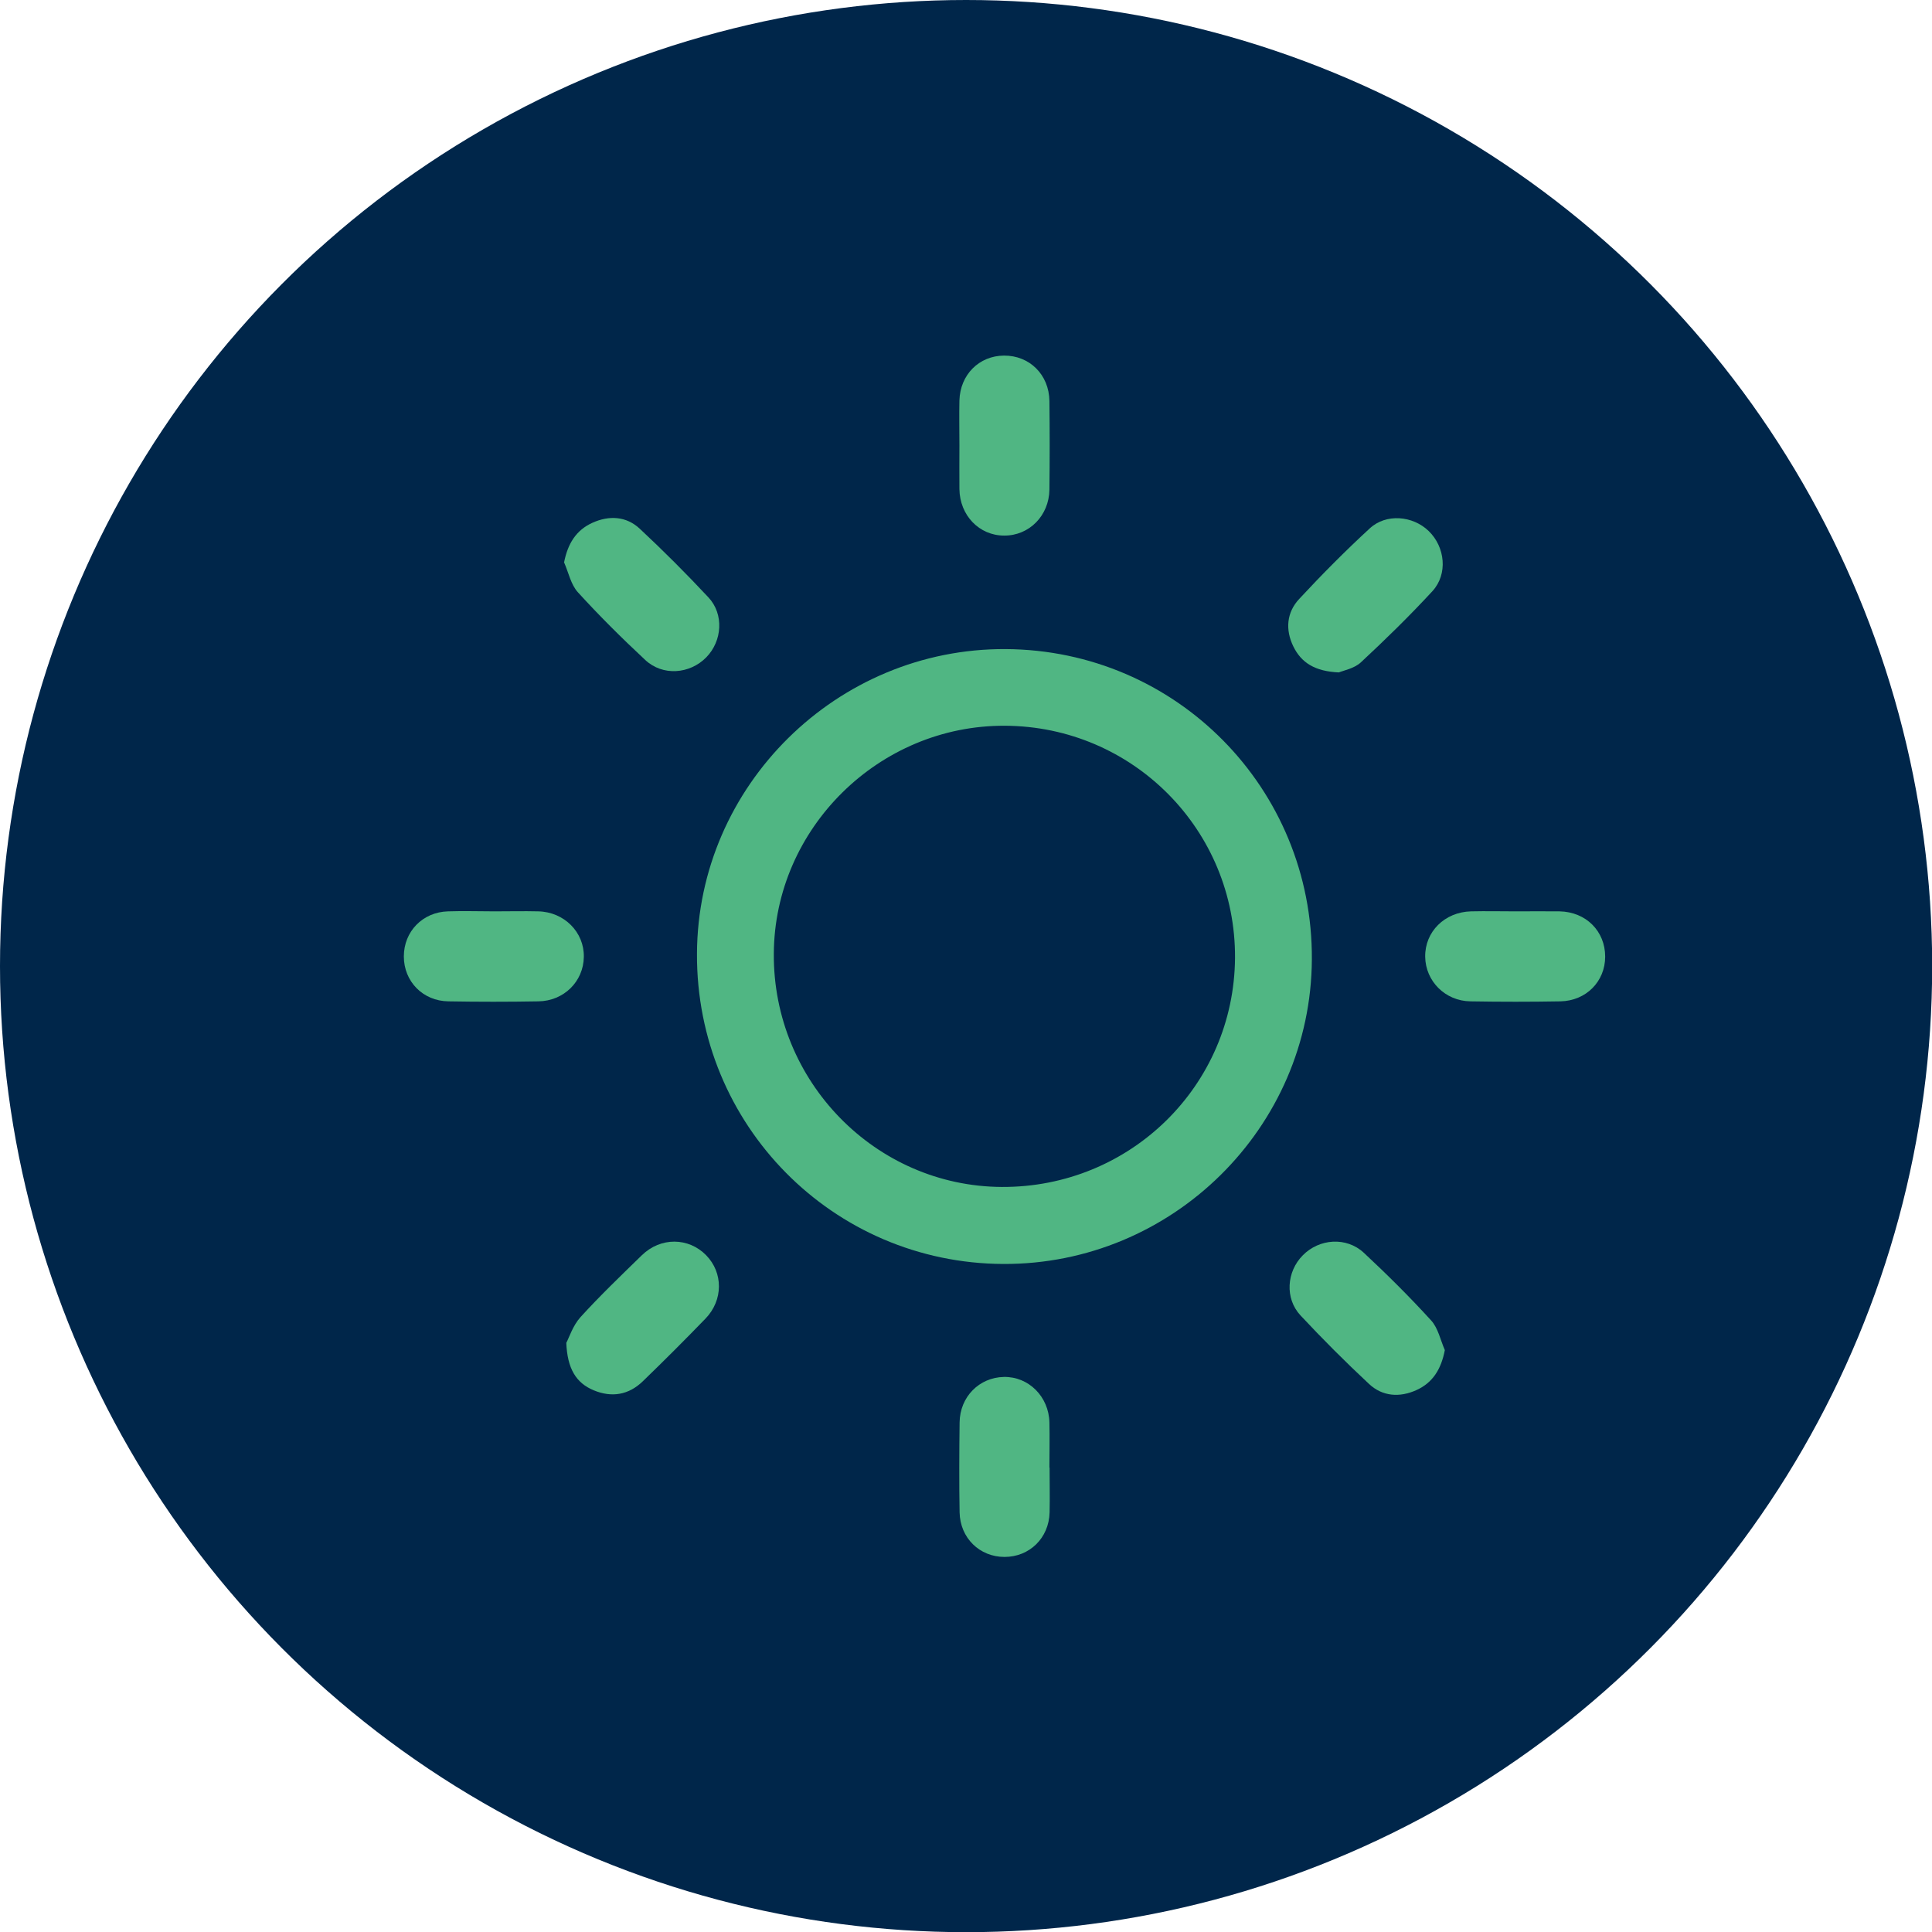
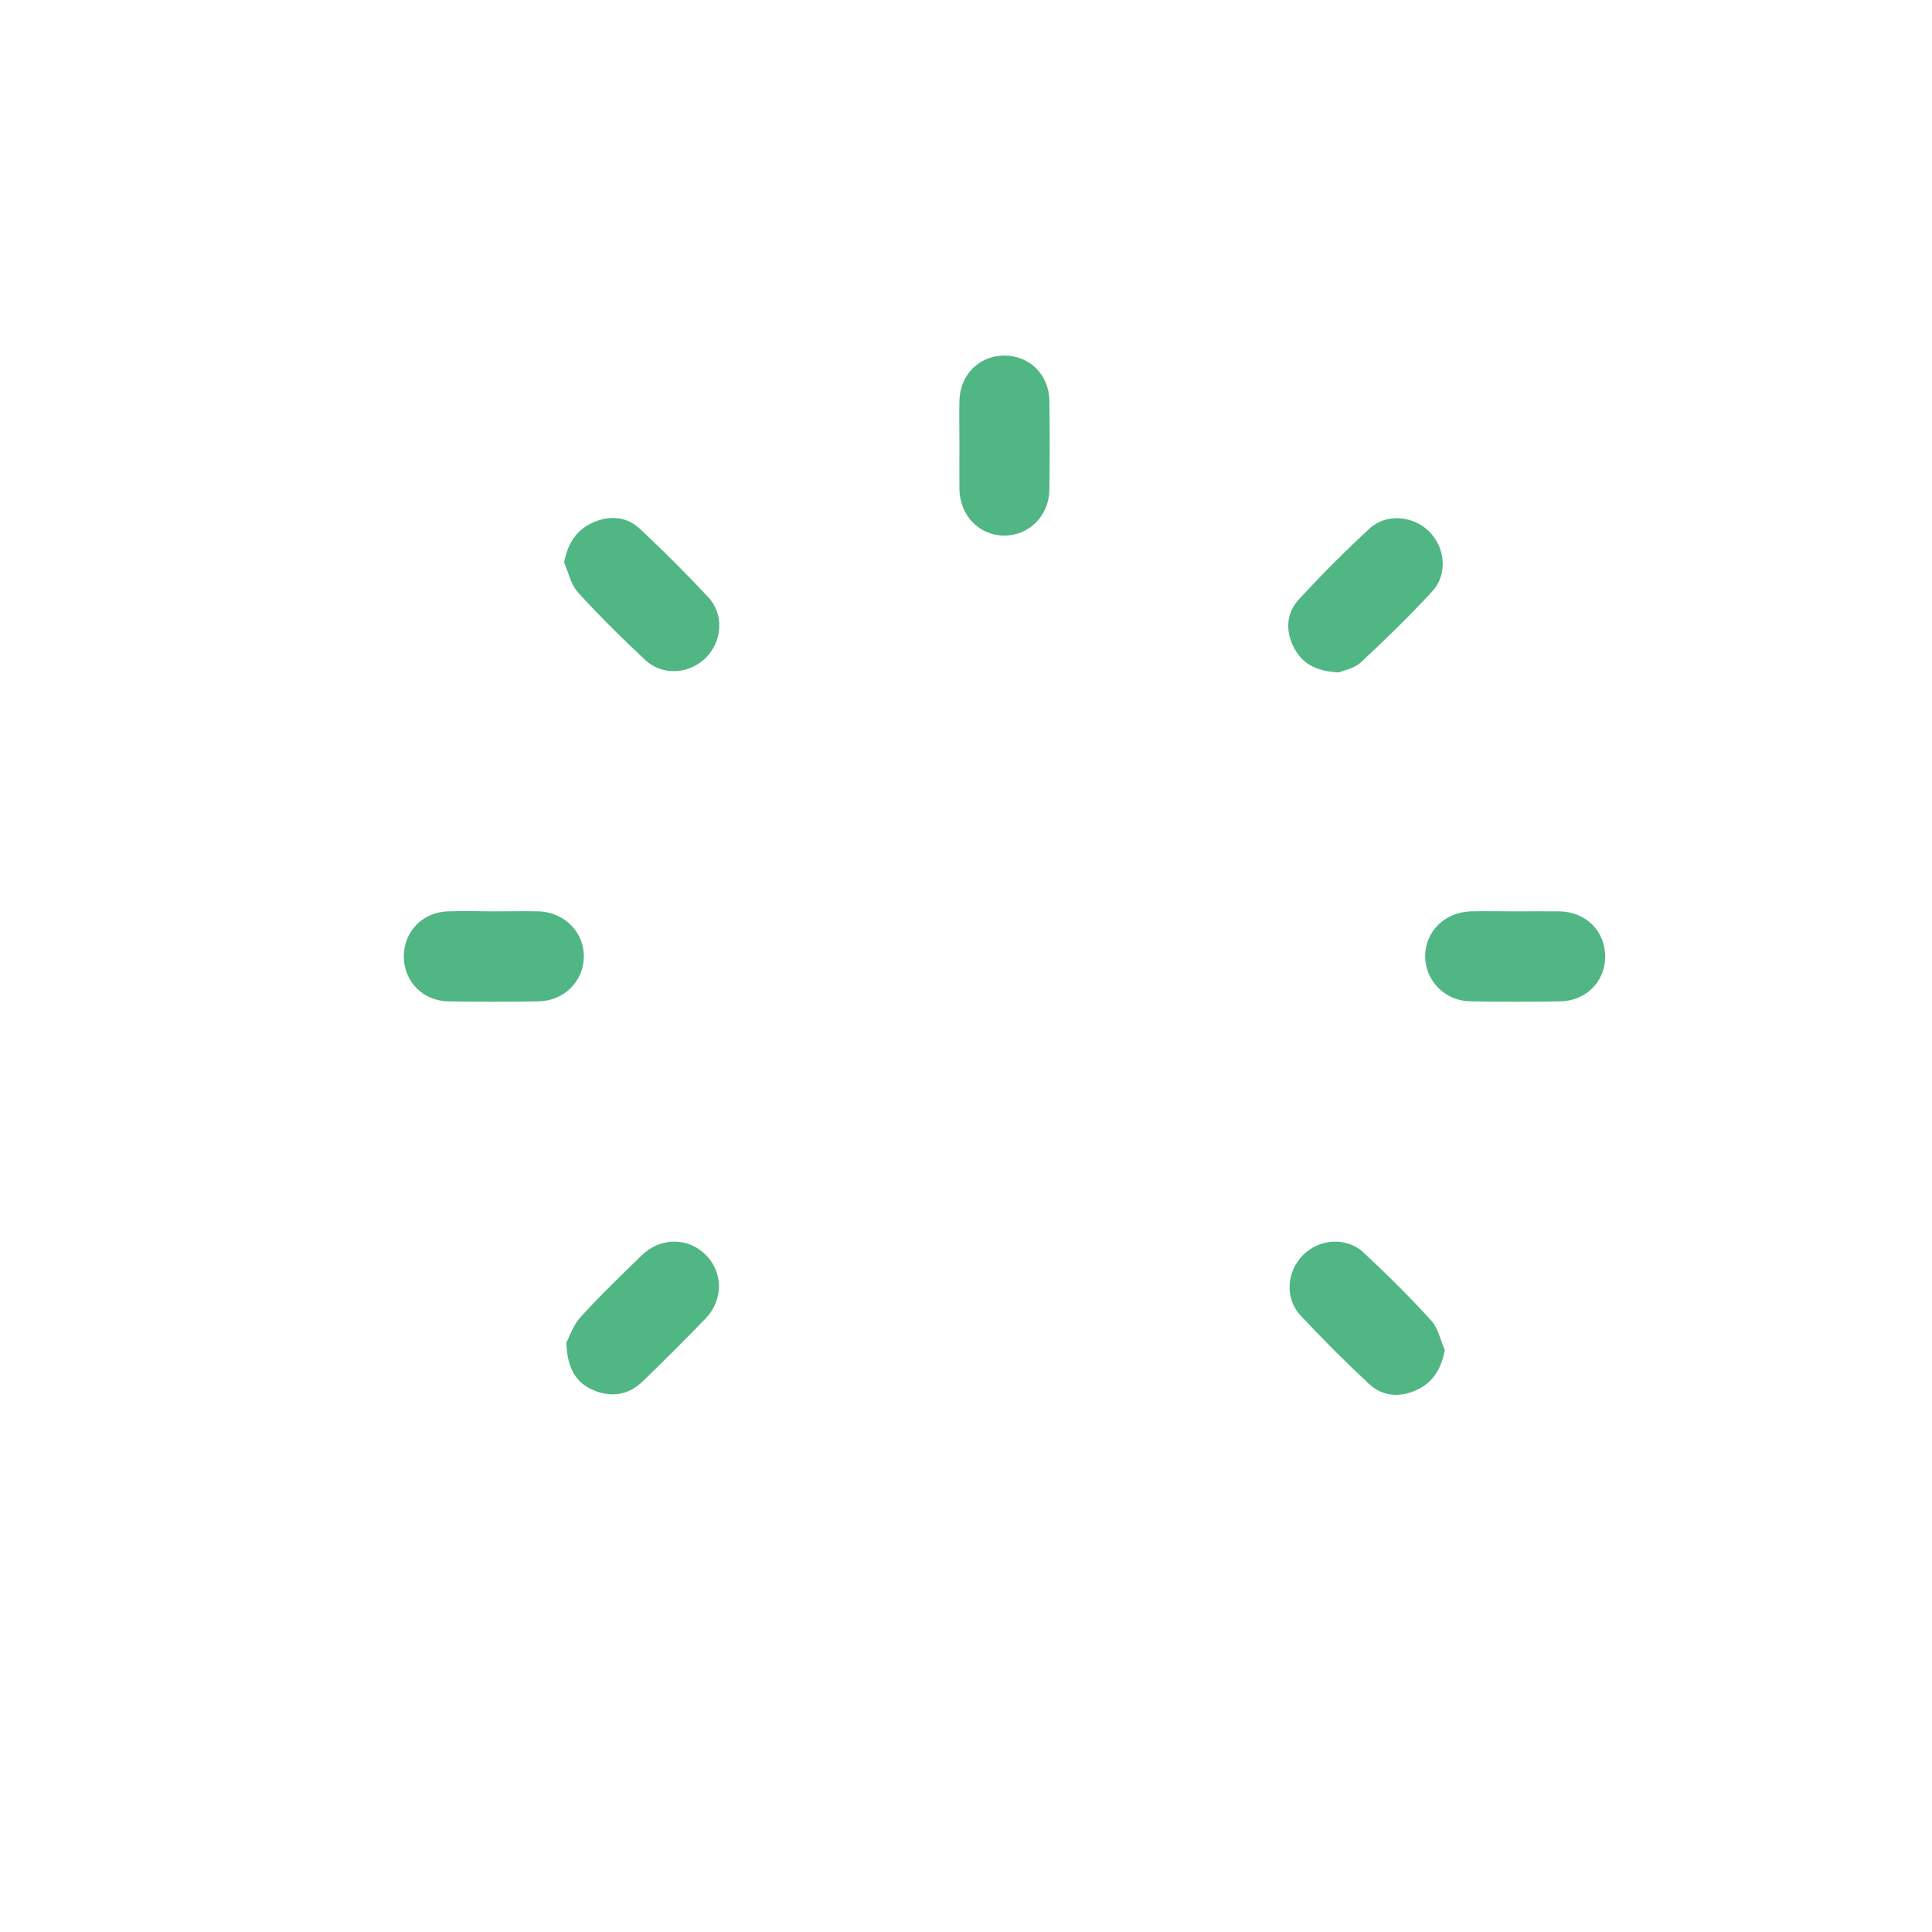
<svg xmlns="http://www.w3.org/2000/svg" id="uuid-913133ea-b575-440e-9b3b-ba93069efa78" viewBox="0 0 110.13 110.13">
  <g id="uuid-ebb8490b-d052-4a88-ae6e-03876531cb92">
-     <circle cx="55.07" cy="55.07" r="55.07" style="fill:#00264a; stroke-width:0px;" />
-     <path d="M57.19,72.05c-9.71-.04-17.51-7.93-17.46-17.69.04-9.58,7.98-17.41,17.59-17.36,9.73.05,17.52,7.94,17.46,17.69-.05,9.59-7.96,17.4-17.59,17.36ZM57.27,41.37c-7.16-.03-13.12,5.84-13.16,12.99-.05,7.28,5.79,13.26,12.99,13.3,7.33.04,13.25-5.78,13.3-13.06.04-7.28-5.82-13.2-13.12-13.23Z" style="fill:#50b683; stroke-width:0px;" />
    <path d="M86.41,51.95c.83,0,1.66-.01,2.49,0,1.51.03,2.6,1.13,2.6,2.58,0,1.42-1.09,2.52-2.55,2.55-1.71.03-3.42.03-5.13,0-1.44-.02-2.56-1.15-2.58-2.54-.02-1.43,1.11-2.55,2.61-2.59.86-.02,1.71,0,2.57,0Z" style="fill:#50b683; stroke-width:0px;" />
-     <path d="M59.83,83.65c0,.86.02,1.71,0,2.57-.04,1.46-1.15,2.53-2.57,2.53-1.42,0-2.53-1.08-2.56-2.54-.03-1.71-.02-3.42,0-5.13.02-1.46,1.12-2.56,2.52-2.59,1.41-.03,2.57,1.12,2.6,2.6.02.86,0,1.71,0,2.57Z" style="fill:#50b683; stroke-width:0px;" />
    <path d="M54.69,25.4c0-.86-.02-1.71,0-2.57.04-1.47,1.12-2.55,2.54-2.56,1.45-.01,2.57,1.08,2.59,2.59.02,1.68.02,3.37,0,5.05-.02,1.49-1.16,2.63-2.58,2.62-1.42,0-2.53-1.15-2.55-2.65-.01-.83,0-1.66,0-2.49Z" style="fill:#50b683; stroke-width:0px;" />
    <path d="M28.19,51.95c.83,0,1.66-.02,2.49,0,1.48.03,2.63,1.19,2.6,2.6-.02,1.4-1.14,2.51-2.59,2.53-1.71.03-3.42.03-5.13,0-1.46-.02-2.54-1.14-2.54-2.56,0-1.42,1.07-2.53,2.52-2.57.88-.03,1.76,0,2.65,0Z" style="fill:#50b683; stroke-width:0px;" />
    <path d="M76.32,38.33c-1.35-.06-2.14-.54-2.6-1.49-.46-.95-.38-1.93.34-2.7,1.29-1.39,2.63-2.74,4.02-4.02.93-.86,2.45-.73,3.36.15.94.91,1.1,2.45.22,3.42-1.3,1.41-2.68,2.76-4.09,4.07-.38.35-.99.46-1.25.57Z" style="fill:#50b683; stroke-width:0px;" />
    <path d="M32.15,32.08c.21-1.09.69-1.86,1.62-2.28.95-.43,1.93-.38,2.7.34,1.35,1.26,2.65,2.56,3.91,3.91.9.96.79,2.49-.12,3.42-.94.96-2.49,1.08-3.48.15-1.33-1.24-2.62-2.52-3.84-3.86-.4-.44-.53-1.12-.78-1.69Z" style="fill:#50b683; stroke-width:0px;" />
    <path d="M82.36,76.96c-.21,1.09-.69,1.86-1.62,2.28-.95.43-1.93.37-2.7-.35-1.35-1.26-2.65-2.56-3.91-3.91-.9-.97-.79-2.49.13-3.42.94-.96,2.49-1.07,3.48-.15,1.33,1.24,2.62,2.52,3.84,3.86.4.44.53,1.12.78,1.69Z" style="fill:#50b683; stroke-width:0px;" />
    <path d="M32.28,76.55c.16-.3.37-.98.81-1.47,1.11-1.22,2.31-2.37,3.5-3.53,1.07-1.04,2.66-1.02,3.66,0,.98,1,.98,2.56-.03,3.61-1.17,1.21-2.36,2.4-3.57,3.57-.81.79-1.78.95-2.81.52-1.01-.42-1.5-1.24-1.56-2.71Z" style="fill:#50b683; stroke-width:0px;" />
  </g>
</svg>